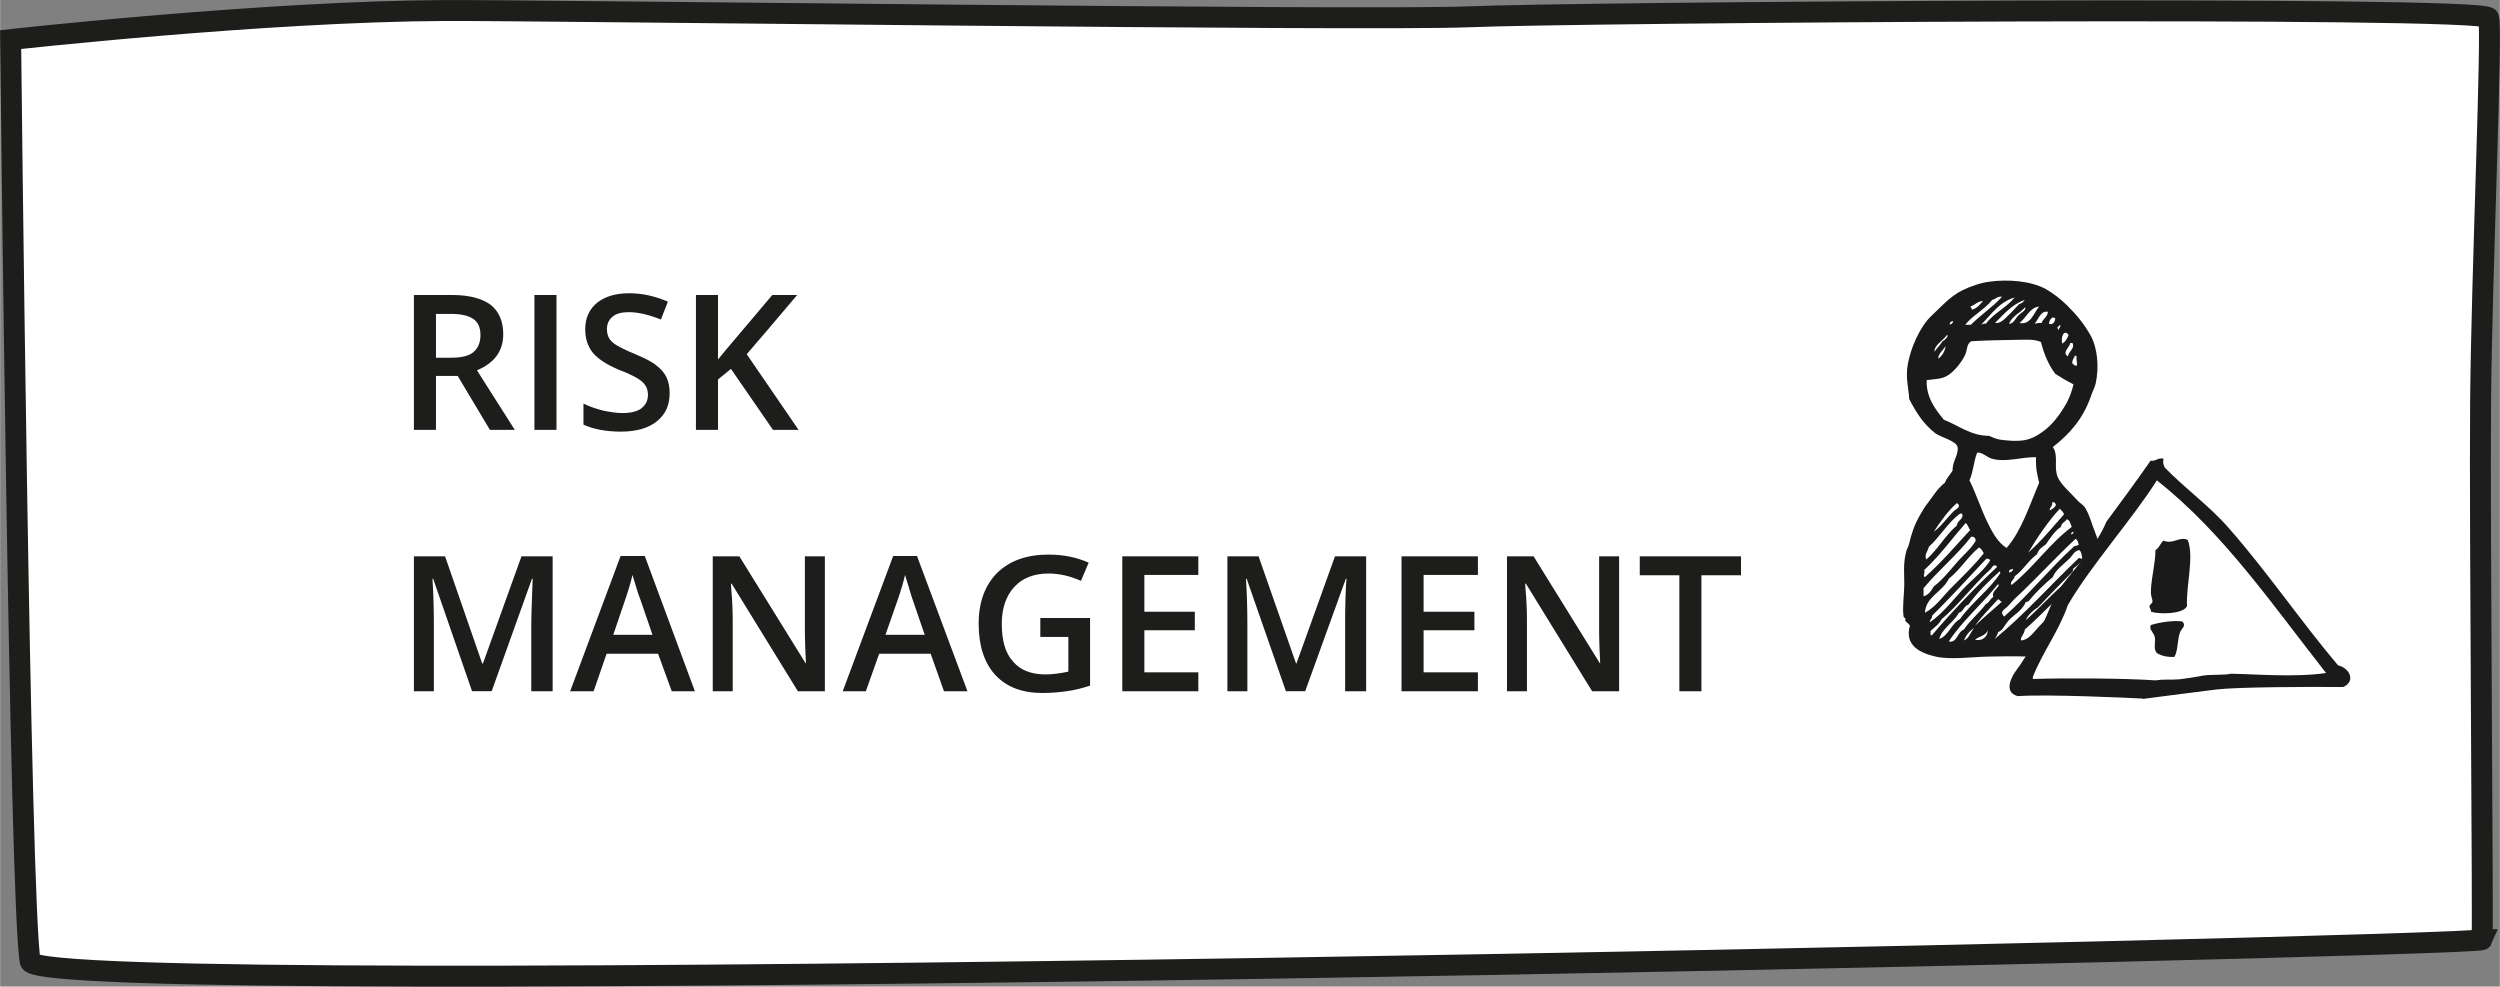
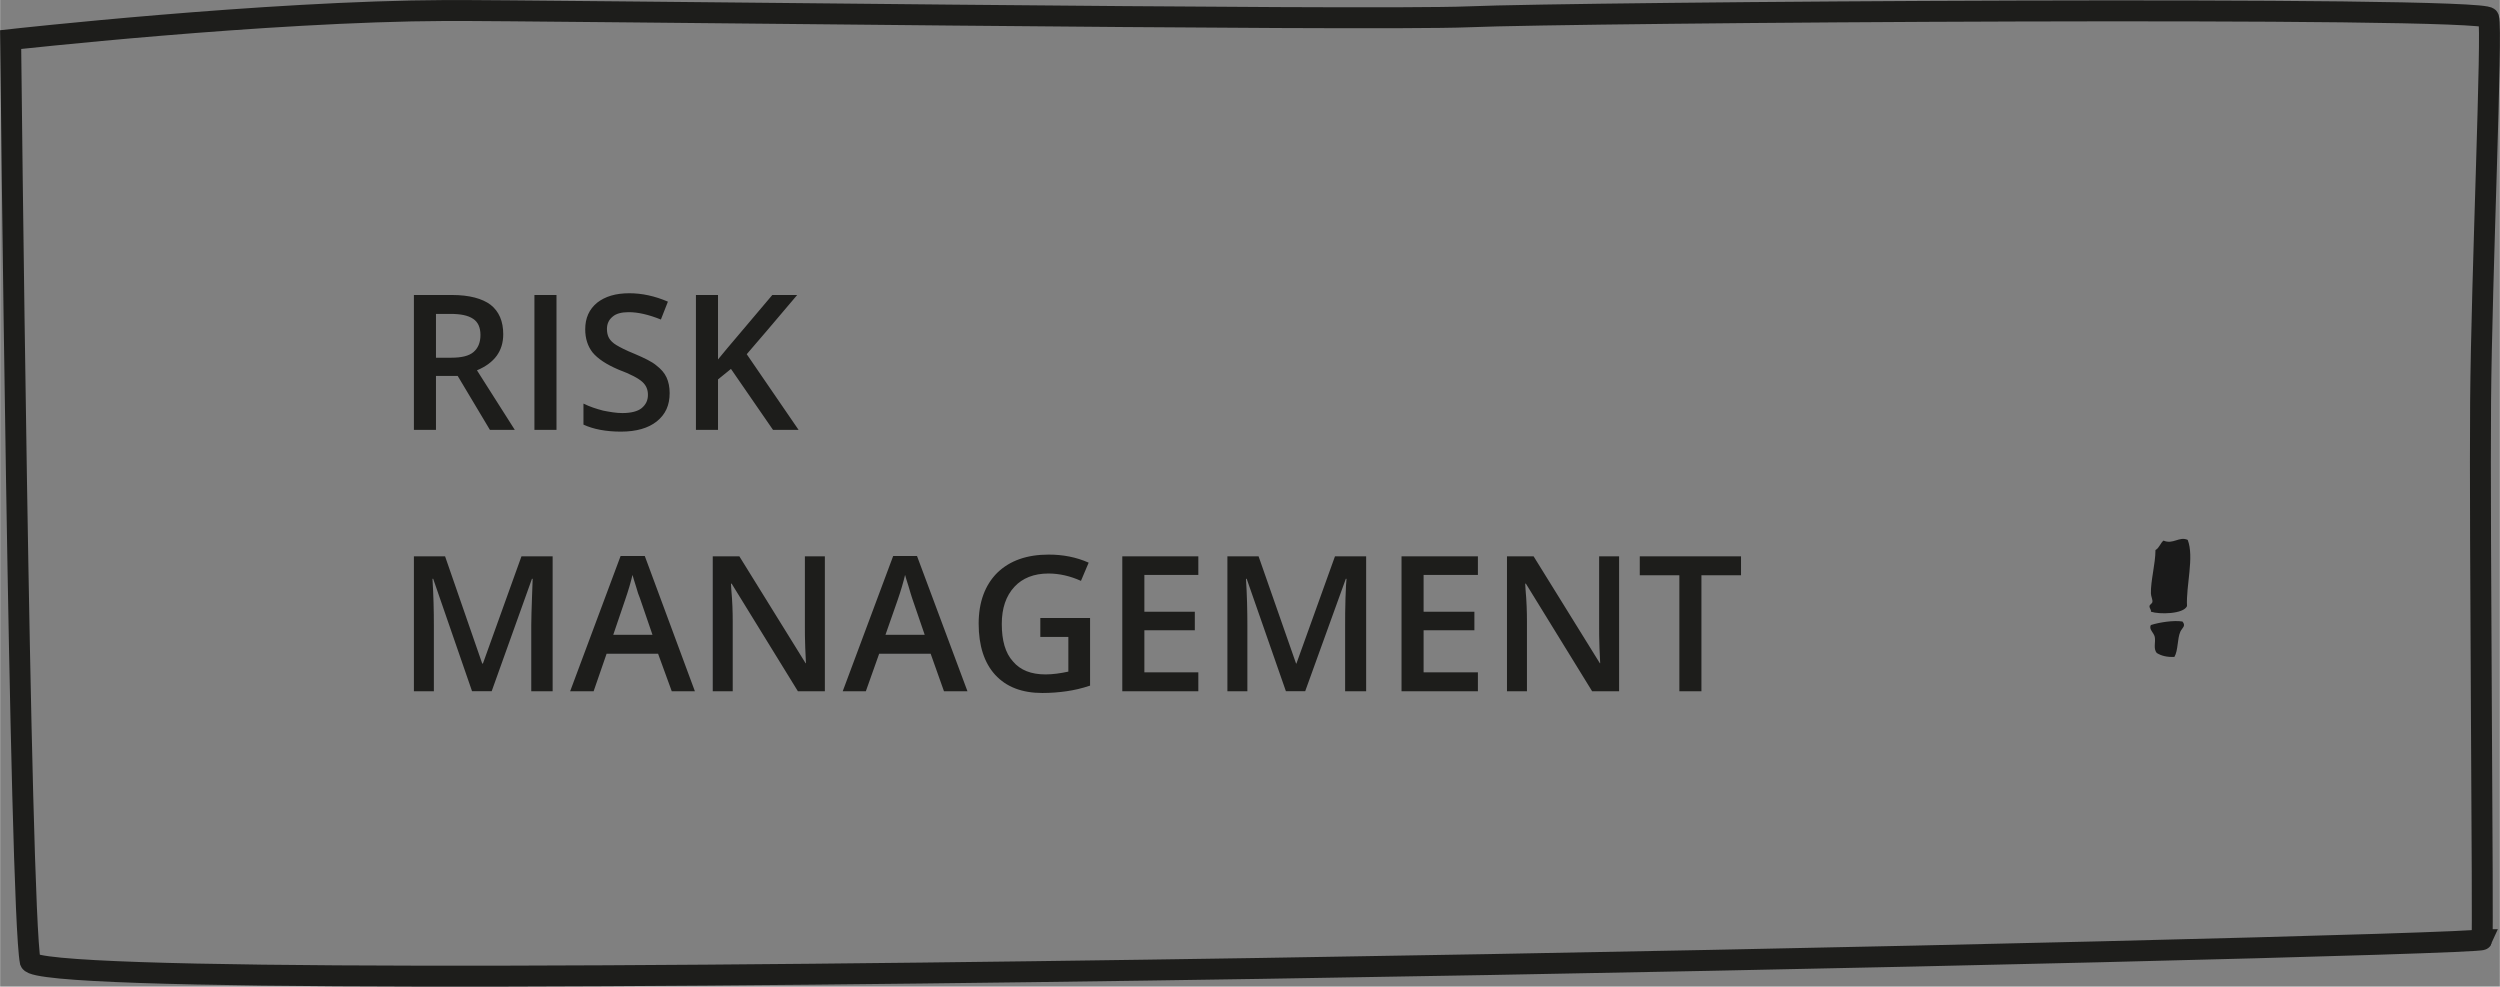
<svg xmlns="http://www.w3.org/2000/svg" xml:space="preserve" width="60.763mm" height="23.979mm" version="1.1" style="shape-rendering:geometricPrecision; text-rendering:geometricPrecision; image-rendering:optimizeQuality; fill-rule:evenodd; clip-rule:evenodd" viewBox="0 0 7135 2816">
  <rect x="0" y="0" width="7135" height="2816" fill="#808080" stroke="none" />
  <defs>
    <style type="text/css"> .str0 {stroke:#1D1D1B;stroke-width:59.735} .fil1 {fill:none;fill-rule:nonzero} .fil3 {fill:#1A1A1A} .fil4 {fill:white} .fil2 {fill:#1D1D1B;fill-rule:nonzero} .fil0 {fill:white;fill-rule:nonzero} </style>
  </defs>
  <g id="Layer_x0020_1">
-     <path class="fil0" d="M7084 2682c-9,21 -6952,177 -6998,63 -30,-152 -56,-2632 -56,-2632 0,0 727,-81 1242,-83 267,-1 2620,30 2919,18 298,-13 2902,-32 2912,3 11,35 -20,732 -23,1096 -3,365 8,1526 4,1535z" />
    <path class="fil1 str0" d="M7084 2682c-9,21 -6952,177 -6998,63 -30,-152 -56,-2632 -56,-2632 0,0 727,-81 1242,-83 267,-1 2620,30 2919,18 298,-13 2902,-32 2912,3 11,35 -20,732 -23,1096 -3,365 8,1526 4,1535z" />
    <path class="fil2" d="M1244 1021l44 0c29,0 50,-5 63,-16 13,-11 20,-27 20,-49 0,-21 -7,-37 -21,-46 -15,-10 -36,-14 -65,-14l-41 0 0 125zm0 52l0 154 -63 0 0 -385 109 0c49,0 86,10 110,28 24,19 36,47 36,84 0,48 -25,82 -75,103l108 170 -71 0 -92 -154 -62 0zm281 154l0 -385 63 0 0 385 -63 0zm386 -105c0,35 -12,61 -37,81 -24,19 -58,29 -102,29 -43,0 -79,-7 -107,-20l0 -60c18,9 37,15 56,20 20,4 38,7 55,7 25,0 44,-5 55,-14 12,-10 18,-22 18,-38 0,-15 -5,-27 -16,-37 -11,-10 -33,-22 -68,-35 -35,-15 -59,-31 -74,-49 -14,-18 -21,-40 -21,-66 0,-32 11,-57 34,-76 23,-18 53,-27 92,-27 36,0 73,8 110,24l-20 51c-35,-14 -65,-21 -92,-21 -20,0 -36,4 -46,13 -11,9 -16,21 -16,35 0,10 2,19 6,26 4,7 11,14 21,20 10,6 27,15 52,25 28,12 49,22 62,33 13,10 23,21 29,34 6,13 9,28 9,45zm368 105l-73 0 -120 -174 -37 30 0 144 -63 0 0 -385 63 0 0 184c17,-21 34,-41 51,-61l104 -123 71 0c-67,79 -115,136 -144,169l148 216z" />
    <path class="fil2" d="M1347 1973l-111 -321 -2 0c3,47 4,92 4,134l0 187 -57 0 0 -385 89 0 106 306 2 0 110 -306 89 0 0 385 -61 0 0 -190c0,-19 1,-44 2,-75 1,-31 2,-49 2,-56l-2 0 -115 321 -56 0zm570 0l-39 -107 -147 0 -37 107 -67 0 144 -386 69 0 143 386 -66 0zm-55 -161l-36 -105c-3,-7 -7,-18 -11,-33 -5,-15 -8,-26 -10,-33 -5,21 -12,45 -21,71l-34 100 112 0zm492 161l-77 0 -189 -307 -2 0 1 17c3,33 4,63 4,90l0 200 -57 0 0 -385 76 0 189 305 1 0c0,-4 -1,-19 -2,-44 -1,-25 -1,-45 -1,-59l0 -202 57 0 0 385zm340 0l-38 -107 -147 0 -38 107 -66 0 144 -386 68 0 144 386 -67 0zm-55 -161l-36 -105c-2,-7 -6,-18 -10,-33 -5,-15 -8,-26 -10,-33 -5,21 -12,45 -21,71l-35 100 112 0zm330 -48l142 0 0 193c-24,8 -46,13 -67,16 -21,3 -44,5 -69,5 -58,0 -103,-17 -135,-52 -31,-34 -47,-83 -47,-146 0,-61 18,-110 53,-145 36,-35 85,-52 147,-52 40,0 78,7 114,23l-22 52c-31,-14 -62,-21 -93,-21 -41,0 -74,13 -97,38 -24,26 -36,61 -36,106 0,47 10,83 32,107 21,25 52,37 93,37 20,0 42,-3 65,-8l0 -99 -80 0 0 -54zm451 209l-217 0 0 -385 217 0 0 53 -154 0 0 105 144 0 0 53 -144 0 0 120 154 0 0 54zm250 0l-112 -321 -2 0c3,47 4,92 4,134l0 187 -57 0 0 -385 89 0 107 306 1 0 110 -306 89 0 0 385 -60 0 0 -190c0,-19 0,-44 1,-75 1,-31 2,-49 3,-56l-2 0 -116 321 -55 0zm548 0l-218 0 0 -385 218 0 0 53 -155 0 0 105 145 0 0 53 -145 0 0 120 155 0 0 54zm403 0l-77 0 -189 -307 -2 0 1 17c3,33 4,63 4,90l0 200 -57 0 0 -385 76 0 189 305 1 0c0,-4 -1,-19 -2,-44 -1,-25 -1,-45 -1,-59l0 -202 57 0 0 385zm235 0l-63 0 0 -331 -113 0 0 -54 289 0 0 54 -113 0 0 331z" />
-     <path class="fil3" d="M5897 1828c5,0 9,-9 5,-11 1,6 -8,3 -5,11zm-260 -2c25,5 37,-13 36,-27 -5,16 -25,17 -36,27zm-32 2c16,-6 19,-25 30,-36 -13,8 -23,20 -30,36zm315 0c14,2 28,0 38,-6 -8,-15 2,-18 -4,-34 -19,6 -27,22 -34,40zm7 -43c11,-4 19,-11 29,-15 -1,-5 2,-14 -4,-14 -7,10 -21,14 -25,29zm20 -61c-33,33 -68,64 -93,104 6,0 10,2 18,1 17,-30 41,-53 61,-80 8,-6 24,-12 19,-25l-5 0zm-245 -13c-22,25 -46,48 -65,75 25,-24 52,-46 77,-69 -7,1 -5,-7 -12,-6zm137 104c23,-25 56,-64 85,-89 17,-16 37,-20 26,-45 -49,38 -84,90 -132,129 6,10 -7,11 -4,18 12,-1 19,-6 25,-13zm-277 16c24,5 24,-27 43,-34 18,-27 44,-47 63,-73 10,-4 12,-15 21,-20 -5,-16 11,-22 16,-34 0,-1 -1,-2 -3,-2 -45,56 -103,106 -140,163zm367 -179c-51,48 -98,99 -150,145 -1,13 -13,21 -11,31 22,-1 36,-23 50,-38 30,-32 55,-56 86,-89 14,-16 52,-39 41,-56 -1,7 -11,5 -16,7zm-311 74c-13,3 -14,20 -27,23 -15,28 -49,45 -56,75 28,-11 34,-44 59,-57 34,-48 83,-82 115,-131 0,-2 0,-5 -2,-5 -32,29 -63,59 -89,95zm116 -92c6,-1 11,-4 12,-10 -6,1 -13,1 -12,10zm-52 -10c-50,45 -90,101 -141,144 -7,15 -20,22 -31,33 1,4 -3,14 4,12 58,-68 120,-133 186,-195 -7,-10 -14,-1 -18,6zm236 -2c-1,2 -2,5 -2,9 -34,34 -67,68 -100,103 -14,8 -30,24 -34,36 51,-45 94,-98 152,-136 5,0 11,0 13,2 0,-13 0,-25 -4,-34 -9,6 -15,14 -25,20zm-249 -27c-51,55 -102,110 -155,163 2,9 -7,9 -6,18 42,-28 73,-74 108,-108 23,-22 49,-44 64,-68 -1,-4 -4,-6 -11,-5zm265 -25c-15,4 -16,12 -26,23 -17,17 -41,33 -49,54 -25,21 -49,44 -70,70 -3,-1 -4,2 -7,1 -10,25 -34,36 -50,54 -10,11 -16,28 -29,32 -2,8 -6,14 -10,20 86,-71 159,-154 240,-231 5,-1 7,4 10,0 -2,-8 -2,-19 -9,-23zm-286 -7c-32,26 -53,63 -86,89 -17,37 -66,51 -68,97 32,-17 53,-50 81,-77 29,-29 63,-62 87,-93 -4,-6 -7,-14 -14,-16zm276 -25c-53,49 -110,111 -163,161 -13,11 -21,22 -31,32 -10,10 -24,14 -10,29 70,-62 129,-136 198,-199 3,-4 11,-3 15,-6 -2,-7 -3,-14 -9,-17zm-298 -6c-41,53 -93,95 -136,147l0 23c15,-4 22,-16 29,-28 24,-18 43,-42 63,-65 19,-23 44,-42 57,-66 -1,-6 -3,-12 -13,-11zm285 -7c5,0 7,-3 7,-7 -4,0 -7,3 -7,7zm-419 102c3,9 -5,18 2,20 47,-41 87,-89 129,-134 -5,-6 -6,-16 -13,-20 -39,45 -74,93 -118,134zm407 -145c-5,8 -15,10 -17,22 -18,12 -30,31 -43,50 -10,7 -21,14 -25,28 -25,18 -39,45 -64,63 0,10 -15,14 -9,25 63,-50 108,-118 172,-166 -4,-9 -5,-19 -14,-22zm-305 -16c-35,26 -57,66 -89,95 -2,12 -14,22 -7,36 33,-29 54,-69 87,-97 1,-15 21,-18 15,-34l-6 0zm195 111c38,-33 69,-72 102,-109 -2,-7 -8,-11 -12,-16 -34,37 -63,80 -90,125zm-270 -59c20,-14 40,-42 57,-59 5,-5 25,-13 9,-23 -26,23 -46,52 -66,82zm331 -61c7,-4 15,-8 18,-16 -2,-4 -3,-9 -11,-7 2,12 -7,12 -7,23zm-166 -148c-15,-5 -27,-19 -41,-17 -10,25 -11,56 -22,79 18,36 32,79 50,117 14,29 30,60 56,76 43,-49 65,-121 93,-186 -6,-25 -10,-41 -9,-73 -42,-1 -86,16 -127,4zm231 -271c4,2 5,6 12,6 3,-6 -2,-17 0,-27 -2,0 -2,-2 -5,-2 -2,8 -9,12 -7,23zm-383 -14c12,-9 19,-22 21,-36 -7,11 -22,23 -21,36zm370 -7c3,-15 21,-23 13,-38l-6 0c-2,12 -25,28 -7,38zm-145 -47c-43,1 -81,1 -131,4 -13,8 -11,23 -16,36 -9,22 -35,54 -55,64 -15,8 -33,8 -56,11 -2,49 25,84 49,113 41,16 77,46 129,46 9,4 20,9 32,11 55,7 83,5 120,-22 30,-21 52,-52 70,-84 9,-17 15,-35 19,-52 -18,-9 -35,-19 -52,-30 -19,-25 -32,-56 -41,-91 -21,-9 -45,-6 -68,-6zm-236 34c7,-10 17,-19 23,-30 6,-2 19,-15 13,-18 -11,16 -36,28 -36,48zm365 -23c9,-6 14,-14 18,-25 -13,-18 -23,6 -18,25zm-14 -48c1,3 1,7 3,9 1,-5 9,-11 4,-15 -2,3 -3,6 -7,6zm-308 -7c7,0 9,-4 11,-9 -8,-1 -9,4 -11,9zm284 -2c11,5 17,-5 18,-15 -9,-9 -17,5 -18,15zm-41 0c7,-1 12,-3 20,-2 4,-13 17,-17 18,-32 -21,-4 -27,22 -38,34zm-73 0c12,1 18,-14 25,-22 8,-9 25,-16 21,-25 -14,16 -37,25 -46,47zm30 -2c33,6 40,-29 56,-47 -26,2 -37,32 -56,47zm-139 -48c-2,6 4,5 3,10 15,-4 23,-15 32,-25 -16,1 -22,11 -35,15zm69 48c16,2 28,-12 38,-22 11,-10 21,-22 31,-32 7,-2 12,-6 16,-12 -37,13 -60,41 -85,66zm-39 4c6,0 6,-4 13,-2 22,-30 59,-46 82,-75 -44,13 -66,48 -95,77zm31 -70c-22,28 -56,44 -77,71l16 0c28,-28 62,-50 89,-80 -14,-2 -18,7 -28,9zm173 420c17,24 2,57 14,86 9,21 37,45 56,66 6,7 15,12 20,18 14,20 21,50 32,77 23,59 33,139 32,213 0,21 -9,43 0,61 -4,7 -6,16 -11,22 -1,7 -11,5 -16,9 7,9 18,20 11,37 -40,18 -110,14 -163,11 -44,-3 -100,-3 -154,-2 -55,1 -112,10 -156,0 -44,-10 -89,-32 -73,-88 -3,-7 -11,-9 -14,-16 6,-4 -3,-6 -4,-10 -4,-27 2,-63 2,-95 0,-26 -3,-55 4,-84 1,-9 6,-17 9,-26 8,-34 16,-57 32,-85 9,-16 14,-24 25,-38 14,-19 27,-40 46,-54 5,-14 15,-23 22,-35 -1,-27 18,-45 14,-67 -4,-18 -46,-27 -63,-39 -35,-27 -55,-60 -75,-98 -1,-27 -10,-58 -5,-92 7,-52 37,-116 68,-145 25,-23 52,-55 88,-73 24,-12 54,-22 78,-25 52,-7 116,-3 161,21 19,11 42,28 61,47 27,27 48,52 67,86 19,34 25,89 14,138 -3,11 -10,24 -14,37 -22,62 -59,105 -108,143z" />
-     <path class="fil4" d="M6668 1899c-105,-122 -197,-255 -304,-374 -54,-60 -123,-108 -180,-165 -4,-11 -5,-9 -3,-24 -16,-2 -20,8 -36,6 -31,43 -91,124 -123,166 -33,76 -100,135 -144,200 -30,77 -65,149 -112,210 0,0 -38,53 8,65 80,-6 318,4 349,6l1 1c0,0 149,-20 205,-26 57,-6 254,-8 354,-6 35,-15 19,-52 -15,-59z" />
    <path class="fil3" d="M6229 1774c11,13 -1,18 -6,29 -9,20 -6,54 -17,72 -21,1 -37,-3 -50,-11 -11,-12 -3,-31 -6,-46 -3,-13 -18,-22 -11,-34 25,-8 66,-14 90,-10z" />
    <path class="fil3" d="M6139 1746c2,-4 -5,-11 -4,-16 0,-4 7,-7 8,-11 2,-6 -4,-17 -4,-25 -1,-36 13,-85 13,-124 11,-6 14,-20 23,-27 27,12 45,-13 69,-2 19,49 -5,130 -2,189 -10,23 -79,24 -103,16z" />
-     <path class="fil3" d="M6290 1928c25,-3 64,-1 77,-5 69,1 182,11 272,-2 -152,-193 -291,-398 -483,-550 -67,107 -190,245 -254,356 -26,75 -71,132 -100,205 0,2 0,4 0,6 98,-3 264,-2 351,4 26,-4 44,-1 67,-3 0,0 46,-6 70,-11zm-174 66c-33,-2 -275,-13 -357,-7 -47,-12 -9,-67 -9,-67 48,-64 84,-140 115,-221 45,-68 114,-130 147,-210 33,-44 95,-129 126,-174 16,2 20,-9 37,-6 -2,15 -1,13 3,25 58,60 128,110 183,173 110,125 204,264 312,392 34,8 51,46 15,62 -102,-1 -304,0 -362,7 -58,7 -210,27 -210,27l0 -1z" />
  </g>
</svg>